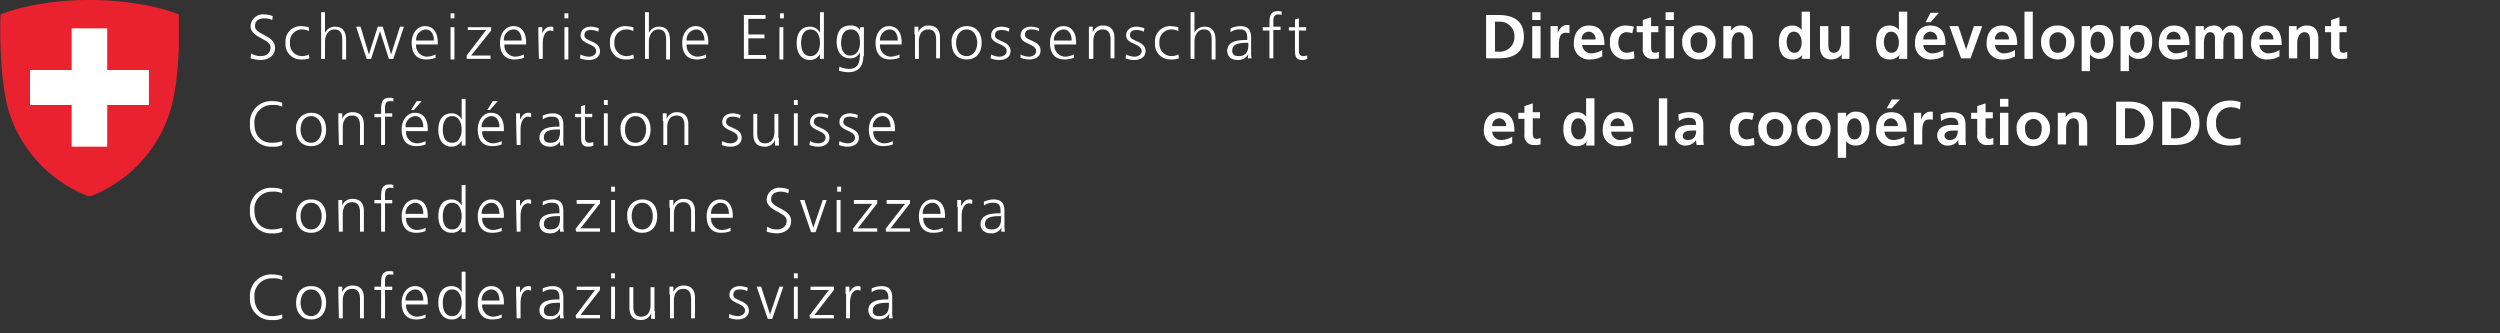
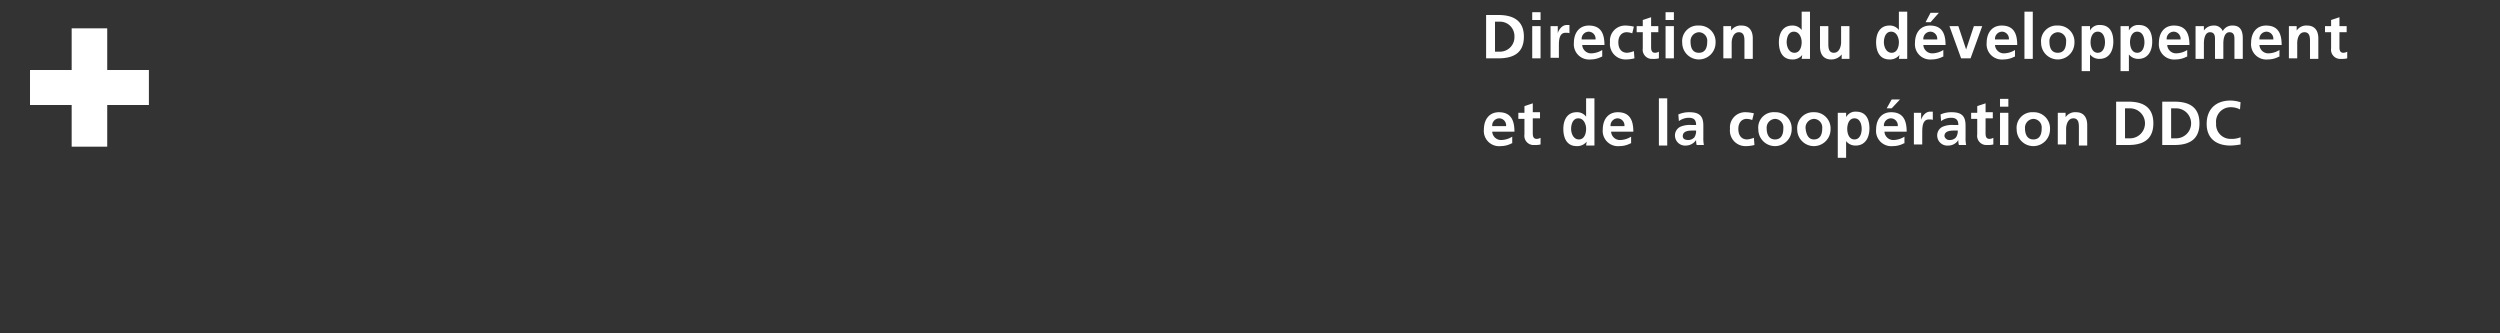
<svg xmlns="http://www.w3.org/2000/svg" id="Layer_1" data-name="Layer 1" width="450" height="60" viewBox="0 0 450 60">
  <rect x="0" y="0" width="450" height="60" fill="#333333" stroke="none" />
  <defs>
    <style>.cls-1{fill:none}.cls-2{fill:#fff}.cls-3{clip-path:url(#clip-path)}.cls-4{fill:#ea212e}</style>
    <clipPath id="clip-path">
-       <path class="cls-1" d="M0 0h32.2v35.3H0z" />
-     </clipPath>
+       </clipPath>
  </defs>
  <title>Artboard 2</title>
-   <path class="cls-2" d="M45.2 9.6a3.1 3.1 0 0 0 1.7.5c1 0 1.8-.5 1.8-1.6 0-1.5-3.6-1.7-3.6-3.8a2.23 2.23 0 0 1 2.5-2.1 4.43 4.43 0 0 1 1.5.3l-.1.7a3.19 3.19 0 0 0-1.4-.3c-.8 0-1.7.3-1.7 1.4 0 1.6 3.6 1.6 3.6 3.9 0 1.6-1.4 2.2-2.6 2.2a6.62 6.62 0 0 1-1.8-.3zm10.4-4a2.66 2.66 0 0 0-1.2-.3 2.16 2.16 0 0 0-2.2 2.4 2.19 2.19 0 0 0 2.1 2.4 2.77 2.77 0 0 0 1.3-.3l.1.7a3.64 3.64 0 0 1-1.5.2 2.73 2.73 0 0 1-2.8-3 2.73 2.73 0 0 1 2.8-3 8.79 8.79 0 0 1 1.4.2zm2.2-3.4h.7v3.7a2 2 0 0 1 1.8-1.1c1.5 0 2 1 2 2.5v3.4h-.7V7.2c0-1-.2-1.9-1.4-1.9s-1.7 1.2-1.7 2.2v3.1h-.7zm13 8.4H70l-1.6-5-1.6 5H66l-1.9-5.8h.8l1.5 5 1.6-5h.9l1.5 5 1.6-5h.7zm7.6-.2a4.67 4.67 0 0 1-1.7.3c-1.9 0-2.6-1.3-2.6-3s1-3 2.4-3c1.6 0 2.3 1.3 2.3 2.9V8h-3.9a2 2 0 0 0 1.9 2.2 3.77 3.77 0 0 0 1.6-.4zm-.3-3.1c0-1-.4-2-1.5-2a1.89 1.89 0 0 0-1.7 2zm3.7-4h-.7v-.9h.7zm-.7 1.6h.7v5.8h-.7zM84 10l3.5-4.6h-3.3v-.5h4.2v.6L84.8 10h3.5v.6H84zm10.3.4a4.67 4.67 0 0 1-1.7.3c-1.9 0-2.6-1.3-2.6-3s1-3 2.4-3c1.6 0 2.3 1.3 2.3 2.9V8h-3.9a2 2 0 0 0 1.9 2.2 3.77 3.77 0 0 0 1.6-.4zm-.4-3.1c0-1-.4-2-1.5-2a1.82 1.82 0 0 0-1.7 2zm3-1.1V4.9h.7V6c.3-.6.7-1.2 1.5-1.2a.75.75 0 0 1 .5.1v.7a4.33 4.33 0 0 0-.5-.1c-1.1 0-1.4 1.3-1.4 2.3v2.8H97zm5.4-2.9h-.7v-.9h.7zm-.7 1.6h.7v5.8h-.7zm2.9 4.9a3.31 3.31 0 0 0 1.5.4c.7 0 1.3-.4 1.3-1 0-1.4-2.8-1.2-2.8-2.8 0-1.1.9-1.6 1.9-1.6a4.41 4.41 0 0 1 1.4.3l-.1.6a3.08 3.08 0 0 0-1.3-.3c-.7 0-1.2.2-1.2 1 0 1.1 2.8.9 2.8 2.8 0 1.2-1.1 1.6-2 1.6a4.15 4.15 0 0 1-1.6-.3zm9.5-4.2a2.66 2.66 0 0 0-1.2-.3 2.16 2.16 0 0 0-2.2 2.4 2.19 2.19 0 0 0 2.1 2.4 2.77 2.77 0 0 0 1.3-.3l.1.7a3.64 3.64 0 0 1-1.5.2 2.73 2.73 0 0 1-2.8-3 2.73 2.73 0 0 1 2.8-3 8.79 8.79 0 0 1 1.4.2zm2.1-3.4h.7v3.7a2 2 0 0 1 1.8-1.1c1.5 0 2 1 2 2.5v3.4h-.7V7.2c0-1-.2-1.9-1.4-1.9s-1.7 1.2-1.7 2.2v3.1h-.7zm11 8.2a4.67 4.67 0 0 1-1.7.3c-1.9 0-2.6-1.3-2.6-3s1-3 2.4-3c1.6 0 2.3 1.3 2.3 2.9V8h-3.9a2 2 0 0 0 1.9 2.2 3.77 3.77 0 0 0 1.6-.4zm-.3-3.1c0-1-.4-2-1.5-2a1.82 1.82 0 0 0-1.7 2zm7.1-4.6h3.9v.7h-3.1v2.8h2.9v.7h-2.9v3h3.2v.7h-4V2.7zm7.2.6h-.7v-.9h.7zm-.8 1.6h.7v5.8h-.7zm8 5.7h-.7v-.9a2 2 0 0 1-1.8 1.1c-1.6 0-2.4-1.3-2.4-3s.7-3 2.4-3a2 2 0 0 1 1.8 1.1V2.2h.7zm-2.4-.5c1.3 0 1.7-1.4 1.7-2.4s-.4-2.4-1.7-2.4-1.7 1.3-1.7 2.4.3 2.4 1.7 2.4zm9.5 0c0 1.6-.7 2.9-2.7 2.9a5.17 5.17 0 0 1-1.7-.3l.1-.7a4.26 4.26 0 0 0 1.7.4c1.8 0 2-1.3 2-3a1.83 1.83 0 0 1-1.8 1.1c-1.8 0-2.4-1.6-2.4-2.9 0-1.8.7-3 2.4-3a1.84 1.84 0 0 1 1.8.8v-.5h.7v5.2zM153 10c1.3 0 1.8-1.2 1.8-2.3 0-1.4-.4-2.4-1.7-2.4s-1.7 1.3-1.7 2.4.4 2.3 1.6 2.3zm8.9.4a4.67 4.67 0 0 1-1.7.3c-1.9 0-2.6-1.3-2.6-3s1-3 2.4-3c1.6 0 2.3 1.3 2.3 2.9V8h-3.9a2 2 0 0 0 1.9 2.2 3.77 3.77 0 0 0 1.6-.4zm-.3-3.1c0-1-.4-2-1.5-2a1.89 1.89 0 0 0-1.7 2zm3-1.1V4.8h.7v1a1.89 1.89 0 0 1 1.9-1.2c1.4 0 2 .9 2 2.2v3.7h-.7V7.1c0-1.1-.4-1.8-1.4-1.8-1.3 0-1.7 1.1-1.7 2.1v3.2h-.7V6.2zm9.4-1.5c1.9 0 2.7 1.4 2.7 3s-.8 3-2.7 3-2.7-1.4-2.7-3a2.7 2.7 0 0 1 2.7-3zm0 5.4c1.2 0 1.9-1.1 1.9-2.4s-.7-2.4-1.9-2.4-1.9 1.1-1.9 2.4.6 2.4 1.9 2.4zm4.4-.3a3.31 3.31 0 0 0 1.5.4c.7 0 1.3-.4 1.3-1 0-1.4-2.8-1.2-2.8-2.8 0-1.1.9-1.6 1.9-1.6a4.41 4.41 0 0 1 1.4.3l-.1.6a3.08 3.08 0 0 0-1.3-.3c-.7 0-1.2.2-1.2 1 0 1.1 2.8.9 2.8 2.8 0 1.2-1.1 1.6-2 1.6a4.15 4.15 0 0 1-1.6-.3l.1-.7zm5.3 0a3.31 3.31 0 0 0 1.5.4c.7 0 1.3-.4 1.3-1 0-1.4-2.8-1.2-2.8-2.8 0-1.1.9-1.6 1.9-1.6a4.41 4.41 0 0 1 1.4.3v.5a3.08 3.08 0 0 0-1.3-.3c-.7 0-1.2.2-1.2 1 0 1.1 2.8.9 2.8 2.8 0 1.2-1.1 1.6-2 1.6a4.15 4.15 0 0 1-1.6-.3v-.6zm9.6.6a4.67 4.67 0 0 1-1.7.3c-1.9 0-2.6-1.3-2.6-3s1-3 2.4-3c1.6 0 2.3 1.3 2.3 2.9V8h-3.9a2 2 0 0 0 1.9 2.2 3.77 3.77 0 0 0 1.6-.4zm-.4-3.1c0-1-.4-2-1.5-2a1.89 1.89 0 0 0-1.7 2zm3.1-1.1V4.8h.7v1a1.89 1.89 0 0 1 1.9-1.2c1.4 0 2 .9 2 2.2v3.7h-.7V7.1c0-1.1-.4-1.8-1.4-1.8-1.3 0-1.7 1.1-1.7 2.1v3.2h-.8zm6.7 3.6a3.31 3.31 0 0 0 1.5.4c.7 0 1.3-.4 1.3-1 0-1.4-2.8-1.2-2.8-2.8 0-1.1.9-1.6 1.9-1.6a4.41 4.41 0 0 1 1.4.3l-.1.6a3.08 3.08 0 0 0-1.3-.3c-.7 0-1.2.2-1.2 1 0 1.1 2.8.9 2.8 2.8 0 1.2-1.1 1.6-2 1.6a4.15 4.15 0 0 1-1.6-.3l.1-.7zm9.4-4.2a2.66 2.66 0 0 0-1.2-.3 2.16 2.16 0 0 0-2.2 2.4 2.19 2.19 0 0 0 2.1 2.4 2.77 2.77 0 0 0 1.3-.3l.1.7a3.64 3.64 0 0 1-1.5.2 2.73 2.73 0 0 1-2.8-3 2.73 2.73 0 0 1 2.8-3 8.79 8.79 0 0 1 1.4.2v.7zm2.2-3.4h.7v3.7a2 2 0 0 1 1.8-1.1c1.5 0 2 1 2 2.5v3.4h-.7V7.2c0-1-.2-1.9-1.4-1.9S215 6.5 215 7.5v3.1h-.7V2.2zm10.4 7.5a2 2 0 0 1-1.9 1.1c-1.6 0-1.9-1.1-1.9-1.6 0-1.9 2.1-2 3.5-2h.1v-.4c0-1-.3-1.5-1.3-1.5a2.62 2.62 0 0 0-1.7.5v-.7a4.71 4.71 0 0 1 1.7-.4c1.4 0 2 .6 2 2.1v2.5a4.48 4.48 0 0 0 .1 1.2h-.7l.1-.8zm0-2h-.2c-1.2 0-2.7.1-2.7 1.4 0 .8.5 1 1.2 1 1.7 0 1.7-1.5 1.7-2.1zm3.8-2.2h-1.2v-.6h1.2v-.5c0-1.2 0-2.4 1.5-2.4a1.7 1.7 0 0 1 .7.1v.6c-.1-.1-.4-.1-.6-.1-1 0-.9 1-.9 1.7v.5h1.3v.6h-1.3v5.1h-.7zm6.6 0h-1.3v3.7c0 .5.2.9.8.9.3 0 .5-.1.7-.1v.6a2 2 0 0 1-.9.2c-1.3 0-1.3-.9-1.3-1.9V5.5H232v-.6h1.1V3.5l.7-.2v1.6h1.3zM50.8 19.2a3.61 3.61 0 0 0-1.8-.3 3.1 3.1 0 0 0-3.2 3.4c0 2 1.1 3.4 3.2 3.4a5.66 5.66 0 0 0 1.8-.3v.7a3.61 3.61 0 0 1-1.8.3 3.76 3.76 0 0 1-4-4.1 3.81 3.81 0 0 1 4-4.1 5.23 5.23 0 0 1 1.8.3zm5.2 1.1c1.9 0 2.7 1.4 2.7 3s-.8 3-2.7 3-2.7-1.4-2.7-3a2.7 2.7 0 0 1 2.7-3zm0 5.4c1.2 0 1.9-1.1 1.9-2.4s-.7-2.4-1.9-2.4-1.9 1.1-1.9 2.4.7 2.4 1.9 2.4zm4.9-3.9v-1.4h.7v1a1.89 1.89 0 0 1 1.9-1.2c1.4 0 2 .9 2 2.2v3.7h-.7v-3.5c0-1.1-.4-1.8-1.4-1.8-1.3 0-1.7 1.1-1.7 2.1v3.2H61zm7.7-.7h-1.2v-.6h1.2V20c0-1.2 0-2.4 1.5-2.4a1.7 1.7 0 0 1 .7.1v.6c-.1-.1-.4-.1-.6-.1-1 0-.9 1-.9 1.7v.5h1.3v.6h-1.3v5.1h-.7zm8 4.9a4.67 4.67 0 0 1-1.7.3c-1.9 0-2.6-1.3-2.6-3s1-3 2.4-3c1.6 0 2.3 1.3 2.3 2.9v.4h-3.9a2 2 0 0 0 1.9 2.2 3.77 3.77 0 0 0 1.6-.4zm-.4-3.1c0-1-.4-2-1.5-2a1.89 1.89 0 0 0-1.7 2zM75 18.2h.9l-1.4 1.6H74zm8.8 8h-.7v-.9a2 2 0 0 1-1.8 1.1c-1.6 0-2.4-1.3-2.4-3s.7-3 2.4-3a2 2 0 0 1 1.8 1.1v-3.7h.7zm-2.4-.5c1.3 0 1.7-1.4 1.7-2.4s-.4-2.4-1.7-2.4-1.7 1.3-1.7 2.4.3 2.4 1.7 2.4zm8.9.3a4.67 4.67 0 0 1-1.7.3c-1.9 0-2.6-1.3-2.6-3s1-3 2.4-3c1.6 0 2.3 1.3 2.3 2.9v.4h-3.9a2 2 0 0 0 1.9 2.2 3.77 3.77 0 0 0 1.6-.4zm-.4-3.1c0-1-.4-2-1.5-2a1.89 1.89 0 0 0-1.7 2zm-1.2-4.7h.9l-1.4 1.6h-.5zm4.2 3.5v-1.3h.7v1.1c.3-.6.7-1.2 1.5-1.2a.75.75 0 0 1 .5.1v.7a4.33 4.33 0 0 0-.5-.1c-1.1 0-1.4 1.3-1.4 2.3v2.8H93zm8 3.6a2 2 0 0 1-1.9 1.1c-1.6 0-1.9-1.1-1.9-1.6 0-1.9 2.1-2 3.5-2h.1v-.3c0-1-.3-1.5-1.3-1.5a2.62 2.62 0 0 0-1.7.5v-.7a4.71 4.71 0 0 1 1.7-.4c1.4 0 2 .6 2 2.1V25a4.48 4.48 0 0 0 .1 1.2h-.7v-.9zm-.1-2h-.2c-1.2 0-2.7.1-2.7 1.4 0 .8.5 1 1.2 1 1.7 0 1.7-1.5 1.7-2.1zm5.8-2.2h-1.3v3.7c0 .5.2.9.8.9.3 0 .5-.1.7-.1v.6a2 2 0 0 1-.9.2c-1.3 0-1.3-.9-1.3-1.9v-3.4h-1.1v-.6h1.1v-1.4l.7-.2v1.6h1.3zm2.8-2.2h-.7V18h.7zm-.7 1.5h.7v5.8h-.7zm5.7-.1c1.9 0 2.7 1.4 2.7 3s-.8 3-2.7 3-2.7-1.4-2.7-3a2.7 2.7 0 0 1 2.7-3zm0 5.4c1.2 0 1.9-1.1 1.9-2.4s-.7-2.4-1.9-2.4-1.9 1.1-1.9 2.4.6 2.4 1.9 2.4zm4.9-3.9v-1.4h.7v1a1.89 1.89 0 0 1 1.9-1.2c1.4 0 2 .9 2 2.2v3.7h-.7v-3.5c0-1.1-.4-1.8-1.4-1.8-1.3 0-1.7 1.1-1.7 2.1v3.2h-.7v-4.3zm10.7 3.6a3.31 3.31 0 0 0 1.5.4c.7 0 1.3-.4 1.3-1 0-1.4-2.8-1.2-2.8-2.8 0-1.1.9-1.6 1.9-1.6a4.41 4.41 0 0 1 1.4.3l-.1.6a3.08 3.08 0 0 0-1.3-.3c-.7 0-1.2.2-1.2 1 0 1.1 2.8.9 2.8 2.8 0 1.2-1.1 1.6-2 1.6a4.15 4.15 0 0 1-1.6-.3l.1-.7zm10.2-.6v1.4h-.7v-1a1.89 1.89 0 0 1-1.9 1.2c-1.4 0-2-.9-2-2.2v-3.7h.7V24c0 1.1.4 1.8 1.4 1.8 1.3 0 1.7-1.1 1.7-2.1v-3.2h.7v4.3zm3.4-5.9h-.7V18h.7zm-.7 1.5h.7v5.8h-.7zm2.9 5a3.31 3.31 0 0 0 1.5.4c.7 0 1.3-.4 1.3-1 0-1.4-2.8-1.2-2.8-2.8 0-1.1.9-1.6 1.9-1.6a4.41 4.41 0 0 1 1.4.3l-.1.6a3.08 3.08 0 0 0-1.3-.3c-.7 0-1.2.2-1.2 1 0 1.1 2.8.9 2.8 2.8 0 1.2-1.1 1.6-2 1.6a4.15 4.15 0 0 1-1.6-.3l.1-.7zm5.3 0a3.31 3.31 0 0 0 1.5.4c.7 0 1.3-.4 1.3-1 0-1.4-2.8-1.2-2.8-2.8 0-1.1.9-1.6 1.9-1.6a4.41 4.41 0 0 1 1.4.3l-.1.6a3.08 3.08 0 0 0-1.3-.3c-.7 0-1.2.2-1.2 1 0 1.1 2.8.9 2.8 2.8 0 1.2-1.1 1.6-2 1.6a4.15 4.15 0 0 1-1.6-.3l.1-.7zm9.6.6a4.67 4.67 0 0 1-1.7.3c-1.9 0-2.6-1.3-2.6-3s1-3 2.4-3c1.6 0 2.3 1.3 2.3 2.9v.4h-3.9a2 2 0 0 0 1.9 2.2 3.77 3.77 0 0 0 1.6-.4zm-.4-3.1c0-1-.4-2-1.5-2a1.89 1.89 0 0 0-1.7 2zM50.8 34.8a3.61 3.61 0 0 0-1.8-.3 3.1 3.1 0 0 0-3.2 3.4c0 2 1.1 3.4 3.2 3.4a5.66 5.66 0 0 0 1.8-.3v.7a3.61 3.61 0 0 1-1.8.3 3.76 3.76 0 0 1-4-4.1 3.81 3.81 0 0 1 4-4.1 5.23 5.23 0 0 1 1.8.3zm5.2 1.1c1.9 0 2.7 1.4 2.7 3s-.8 3-2.7 3-2.7-1.4-2.7-3 .8-3 2.7-3zm0 5.4c1.2 0 1.9-1.1 1.9-2.4s-.7-2.4-1.9-2.4-1.9 1.1-1.9 2.4.7 2.4 1.9 2.4zm4.9-3.9V36h.7v1a1.89 1.89 0 0 1 1.9-1.2c1.4 0 2 .9 2 2.2v3.7h-.7v-3.5c0-1.1-.4-1.8-1.4-1.8-1.3 0-1.7 1.1-1.7 2.1v3.2H61zm7.7-.8h-1.2V36h1.2v-.4c0-1.2 0-2.4 1.5-2.4a1.7 1.7 0 0 1 .7.1v.6c-.1-.1-.4-.1-.6-.1-1 0-.9 1-.9 1.7v.5h1.3v.6h-1.3v5.1h-.7zm8 5a4.67 4.67 0 0 1-1.7.3c-1.9 0-2.6-1.3-2.6-3s1-3 2.4-3c1.6 0 2.3 1.3 2.3 2.9v.4h-3.9a2 2 0 0 0 1.9 2.2 3.77 3.77 0 0 0 1.6-.4zm-.4-3.1c0-1-.4-2-1.5-2a1.89 1.89 0 0 0-1.7 2zm7.6 3.3h-.7v-.9a1.9 1.9 0 0 1-1.8 1c-1.6 0-2.4-1.3-2.4-3s.7-3 2.4-3a2 2 0 0 1 1.8 1.1v-3.7h.7zm-2.4-.5c1.3 0 1.7-1.4 1.7-2.4s-.4-2.4-1.7-2.4-1.7 1.3-1.7 2.4.3 2.4 1.7 2.4zm8.9.3a4.67 4.67 0 0 1-1.7.3c-1.9 0-2.6-1.3-2.6-3s1-3 2.4-3c1.6 0 2.3 1.3 2.3 2.9v.4h-3.9a2 2 0 0 0 1.9 2.2 3.77 3.77 0 0 0 1.6-.4zm-.4-3.1c0-1-.4-2-1.5-2a1.89 1.89 0 0 0-1.7 2zm3-1.2V36h.7v1.1c.3-.6.7-1.2 1.5-1.2a.75.75 0 0 1 .5.1v.7a4.33 4.33 0 0 0-.5-.1c-1.1 0-1.4 1.3-1.4 2.3v2.8H93zm8 3.6A2 2 0 0 1 99 42c-1.6 0-1.9-1.1-1.9-1.6 0-1.9 2.1-2 3.5-2h.1V38c0-1-.3-1.5-1.3-1.5a2.62 2.62 0 0 0-1.7.5v-.7a4.71 4.71 0 0 1 1.7-.4c1.4 0 2 .6 2 2.1v2.5a4.48 4.48 0 0 0 .1 1.2h-.7v-.8zm-.1-2h-.2c-1.2 0-2.7.1-2.7 1.4 0 .8.5 1 1.2 1 1.7 0 1.7-1.5 1.7-2.1zm2.8 2.3l3.5-4.5h-3.3V36h4.2v.6l-3.5 4.5h3.5v.6h-4.3zm7.1-6.7h-.7v-.9h.7zM110 36h.7v5.8h-.7zm5.6-.1c1.9 0 2.7 1.4 2.7 3s-.8 3-2.7 3-2.7-1.4-2.7-3a2.71 2.71 0 0 1 2.7-3zm0 5.4c1.2 0 1.9-1.1 1.9-2.4s-.7-2.4-1.9-2.4-1.9 1.1-1.9 2.4.7 2.4 1.9 2.4zm4.9-3.9V36h.7v1a1.89 1.89 0 0 1 1.9-1.2c1.4 0 2 .9 2 2.2v3.7h-.7v-3.5c0-1.1-.4-1.8-1.4-1.8-1.3 0-1.7 1.1-1.7 2.1v3.2h-.7v-4.3zm11 4.2a4.67 4.67 0 0 1-1.7.3c-1.9 0-2.6-1.3-2.6-3s1-3 2.4-3c1.6 0 2.3 1.3 2.3 2.9v.4H128a2 2 0 0 0 1.9 2.2 3.77 3.77 0 0 0 1.6-.4zm-.3-3.1c0-1-.4-2-1.5-2a1.82 1.82 0 0 0-1.7 2zm6.9 2.3a3.1 3.1 0 0 0 1.7.5c1 0 1.8-.5 1.8-1.6 0-1.5-3.6-1.7-3.6-3.8a2.23 2.23 0 0 1 2.5-2.1 4.43 4.43 0 0 1 1.5.3l-.1.7a3.19 3.19 0 0 0-1.4-.3c-.8 0-1.7.3-1.7 1.4 0 1.6 3.6 1.6 3.6 3.9 0 1.6-1.4 2.2-2.6 2.2a6.62 6.62 0 0 1-1.8-.3zm8.7 1h-.8l-2-5.8h.8l1.6 5 1.7-5h.7zm4.6-7.3h-.7v-.9h.7zm-.8 1.5h.7v5.8h-.7zm2.9 5.2l3.5-4.5h-3.3V36h4.2v.6l-3.5 4.5h3.5v.6h-4.3l-.1-.5zm5.9 0l3.5-4.5h-3.3V36h4.2v.6l-3.5 4.5h3.5v.6h-4.3l-.1-.5zm10.3.4a4.67 4.67 0 0 1-1.7.3c-1.9 0-2.6-1.3-2.6-3s1-3 2.4-3c1.6 0 2.3 1.3 2.3 2.9v.4h-3.9a2 2 0 0 0 1.9 2.2 3.77 3.77 0 0 0 1.6-.4zm-.4-3.1c0-1-.4-2-1.5-2a1.82 1.82 0 0 0-1.7 2zm3-1.2V36h.7v1.1c.3-.6.7-1.2 1.5-1.2a.75.75 0 0 1 .5.1v.7a4.33 4.33 0 0 0-.5-.1c-1.1 0-1.4 1.3-1.4 2.3v2.8h-.7v-4.4zm8 3.6a2 2 0 0 1-1.9 1.1c-1.6 0-1.9-1.1-1.9-1.6 0-1.9 2.1-2 3.5-2h.1V38c0-1-.3-1.5-1.3-1.5a2.62 2.62 0 0 0-1.7.5v-.7a4.71 4.71 0 0 1 1.7-.4c1.4 0 2 .6 2 2.1v2.5a4.48 4.48 0 0 0 .1 1.2h-.7l.1-.8zm-.1-2h-.2c-1.2 0-2.7.1-2.7 1.4 0 .8.5 1 1.2 1 1.7 0 1.7-1.5 1.7-2.1zM50.8 50.4a3.61 3.61 0 0 0-1.8-.3 3.1 3.1 0 0 0-3.2 3.4c0 2 1.1 3.4 3.2 3.4a5.66 5.66 0 0 0 1.8-.3v.7a3.61 3.61 0 0 1-1.8.3 3.76 3.76 0 0 1-4-4.1 3.81 3.81 0 0 1 4-4.1 5.23 5.23 0 0 1 1.8.3zm5.2 1.1c1.9 0 2.7 1.4 2.7 3s-.8 3-2.7 3-2.7-1.4-2.7-3 .8-3 2.7-3zm0 5.4c1.2 0 1.9-1.1 1.9-2.4s-.7-2.4-1.9-2.4-1.9 1.1-1.9 2.4.7 2.4 1.9 2.4zm4.9-3.9v-1.4h.7v1a1.89 1.89 0 0 1 1.9-1.2c1.4 0 2 .9 2 2.2v3.7h-.7v-3.5c0-1.1-.4-1.8-1.4-1.8-1.3 0-1.7 1.1-1.7 2.1v3.2H61zm7.7-.8h-1.2v-.6h1.2v-.4c0-1.2 0-2.4 1.5-2.4a1.7 1.7 0 0 1 .7.1v.6c-.1-.1-.4-.1-.6-.1-1 0-.9 1-.9 1.7v.5h1.3v.6h-1.3v5.1h-.7zm8 5a4.67 4.67 0 0 1-1.7.3c-1.9 0-2.6-1.3-2.6-3s1-3 2.4-3c1.6 0 2.3 1.3 2.3 2.9v.4h-3.9A2 2 0 0 0 75 57a3.77 3.77 0 0 0 1.6-.4zm-.4-3.1c0-1-.4-2-1.5-2a1.89 1.89 0 0 0-1.7 2zm7.6 3.3h-.7v-.9a1.9 1.9 0 0 1-1.8 1c-1.6 0-2.4-1.3-2.4-3s.7-3 2.4-3a2 2 0 0 1 1.8 1.1v-3.7h.7zm-2.4-.5c1.3 0 1.7-1.4 1.7-2.4s-.4-2.4-1.7-2.4-1.7 1.3-1.7 2.4.3 2.4 1.7 2.4zm8.9.3a4.67 4.67 0 0 1-1.7.3c-1.9 0-2.6-1.3-2.6-3s1-3 2.4-3c1.6 0 2.3 1.3 2.3 2.9v.4h-3.9a2 2 0 0 0 1.9 2.2 3.77 3.77 0 0 0 1.6-.4zm-.4-3.1c0-1-.4-2-1.5-2a1.89 1.89 0 0 0-1.7 2zm3-1.2v-1.3h.7v1.1c.3-.6.7-1.2 1.5-1.2a.75.75 0 0 1 .5.1v.7a4.33 4.33 0 0 0-.5-.1c-1.1 0-1.4 1.3-1.4 2.3v2.8H93zm8 3.5a2 2 0 0 1-1.9 1.1c-1.6 0-1.9-1.1-1.9-1.6 0-1.9 2.1-2 3.5-2h.1v-.3c0-1-.3-1.5-1.3-1.5a2.62 2.62 0 0 0-1.7.5v-.7a4.71 4.71 0 0 1 1.7-.4c1.4 0 2 .6 2 2.1v2.5a4.48 4.48 0 0 0 .1 1.2h-.7v-.9zm-.1-1.9h-.2c-1.2 0-2.7.1-2.7 1.4 0 .8.5 1 1.2 1 1.7 0 1.7-1.5 1.7-2.1zm2.8 2.3l3.5-4.6h-3.3v-.6h4.2v.6l-3.5 4.5h3.5v.6h-4.3zm7.1-6.7h-.7v-.9h.7zm-.7 1.5h.7v5.8h-.7zm7.9 4.4v1.4h-.7v-1a1.89 1.89 0 0 1-1.9 1.2c-1.4 0-2-.9-2-2.2v-3.7h.7v3.5c0 1.1.4 1.8 1.4 1.8 1.3 0 1.7-1.1 1.7-2.1v-3.2h.7V56zm2.6-3v-1.4h.7v1a1.89 1.89 0 0 1 1.9-1.2c1.4 0 2 .9 2 2.2v3.7h-.7v-3.5c0-1.1-.4-1.8-1.4-1.8-1.3 0-1.7 1.1-1.7 2.1v3.2h-.7V53zm10.8 3.5a3.31 3.31 0 0 0 1.5.4c.7 0 1.3-.4 1.3-1 0-1.4-2.8-1.2-2.8-2.8 0-1.1.9-1.6 1.9-1.6a4.41 4.41 0 0 1 1.4.3l-.1.6a3.08 3.08 0 0 0-1.3-.3c-.7 0-1.2.2-1.2 1 0 1.1 2.8.9 2.8 2.8 0 1.2-1.1 1.6-2 1.6a4.15 4.15 0 0 1-1.6-.3l.1-.7zm7.7.9h-.8l-2-5.8h.8l1.6 5 1.7-5h.7zm4.6-7.3h-.7v-.9h.7zm-.7 1.5h.7v5.8h-.7zm2.8 5.2l3.5-4.6h-3.3v-.6h4.2v.6l-3.5 4.5h3.5v.6h-4.3l-.1-.5zm6.5-3.9v-1.3h.7v1.1c.3-.6.7-1.2 1.5-1.2a.75.75 0 0 1 .5.1v.7a4.33 4.33 0 0 0-.5-.1c-1.1 0-1.4 1.3-1.4 2.3v2.8h-.7v-4.4zm7.9 3.5a2 2 0 0 1-1.9 1.1c-1.6 0-1.9-1.1-1.9-1.6 0-1.9 2.1-2 3.5-2h.1v-.3c0-1-.4-1.5-1.3-1.5a2.62 2.62 0 0 0-1.7.5v-.7a4.71 4.71 0 0 1 1.7-.4c1.4 0 2 .6 2 2.1v2.5a4.48 4.48 0 0 0 .1 1.2h-.7l.1-.9zm-.1-1.9h-.2c-1.2 0-2.7.1-2.7 1.4 0 .8.5 1 1.2 1 1.7 0 1.7-1.5 1.7-2.1z" />
  <g class="cls-3">
-     <path class="cls-4" d="M32.2 2.6S26.2 0 16.1 0 .1 2.6.1 2.6s-.5 11.6 1.7 18.1a24.11 24.11 0 0 0 14.3 14.7 24.11 24.11 0 0 0 14.3-14.7c2.3-6.5 1.8-18.1 1.8-18.1" />
-   </g>
+     </g>
  <path class="cls-2" d="M26.8 12.6v6.3h-7.5v7.5h-6.4v-7.5H5.4v-6.3h7.5V5.1h6.4v7.5h7.5m240.7-9.9h2.2c2.4 0 4.6.8 4.6 3.9s-2.1 3.9-4.6 3.9h-2.2zm1.6 6.6h.9a2.6 2.6 0 0 0 2.6-2.7 2.6 2.6 0 0 0-2.6-2.7h-.9zm6.7-7.1h1.5v1.4h-1.5zm0 2.5h1.5v5.8h-1.5zm3.3 0h1.3V6c.1-.5.7-1.5 1.6-1.5h.5V6c-.1-.1-.4-.1-.7-.1-1.2 0-1.2 1.5-1.2 2.4v2.1h-1.5V4.7zm9.2 5.5a4.23 4.23 0 0 1-2 .5 2.74 2.74 0 0 1-3-3c0-1.7.9-3.1 2.7-3.1 2.2 0 2.8 1.5 2.8 3.5h-4a1.59 1.59 0 0 0 1.7 1.5 3.88 3.88 0 0 0 1.9-.6v1.2zm-1.1-3.1a1.27 1.27 0 0 0-1.2-1.4 1.29 1.29 0 0 0-1.3 1.4zm6.6-1.1a3 3 0 0 0-1-.2c-.9 0-1.5.7-1.5 1.8s.5 1.9 1.6 1.9a4.22 4.22 0 0 0 1.2-.3l.1 1.3a6.05 6.05 0 0 1-1.5.2 2.79 2.79 0 0 1-2.9-3.1 2.73 2.73 0 0 1 2.8-3 6.8 6.8 0 0 1 1.5.2l-.3 1.2zm1.9-.2h-1.1V4.7h1.1V3.6l1.5-.5v1.6h1.3v1.1h-1.3v2.7c0 .5.1 1 .7 1a1.45 1.45 0 0 0 .7-.2v1.2a3.75 3.75 0 0 1-1.1.1 1.66 1.66 0 0 1-1.8-1.9V5.8zm4.1-3.6h1.5v1.4h-1.5zm0 2.5h1.5v5.8h-1.5zm6-.1a2.91 2.91 0 0 1 3 3.1 3 3 0 1 1-6 0 2.81 2.81 0 0 1 3-3.1zm0 4.9c1.2 0 1.5-1 1.5-2a1.53 1.53 0 0 0-1.5-1.7 1.58 1.58 0 0 0-1.5 1.7c0 1 .3 2 1.5 2zm4.4-4.8h1.4v.8a2.08 2.08 0 0 1 1.9-.9c1.4 0 2 1 2 2.3v3.7H314V7.5c0-.7 0-1.7-1-1.7s-1.3 1.2-1.3 1.9v2.8h-1.5zm14.2 5.2a2.17 2.17 0 0 1-1.8.8c-1.8 0-2.4-1.5-2.4-3.1s.7-3 2.4-3a2 2 0 0 1 1.7.8V2.1h1.5v8.5h-1.5l.1-.7zm-1.4-.4c1 0 1.3-1.1 1.3-1.9s-.4-1.9-1.4-1.9-1.3 1.1-1.3 1.9.4 1.9 1.4 1.9zm9.9 1.1h-1.4v-.8a2.32 2.32 0 0 1-1.9.9c-1.4 0-2-1-2-2.3V4.7h1.5v3.1c0 .7 0 1.7 1 1.7s1.3-1.2 1.3-1.9V4.7h1.5zm9-.7a2.17 2.17 0 0 1-1.8.8c-1.8 0-2.4-1.5-2.4-3.1s.7-3 2.4-3a2 2 0 0 1 1.7.8V2.1h1.5v8.5h-1.5l.1-.7zm-1.4-.4c1 0 1.3-1.1 1.3-1.9s-.4-1.9-1.4-1.9-1.3 1.1-1.3 1.9.4 1.9 1.4 1.9zm9.2.7a4.23 4.23 0 0 1-2 .5 2.74 2.74 0 0 1-3-3c0-1.7.9-3.1 2.7-3.1 2.2 0 2.8 1.5 2.8 3.5h-4a1.59 1.59 0 0 0 1.7 1.5 3.88 3.88 0 0 0 1.9-.6v1.2zm-1-3.1a1.27 1.27 0 0 0-1.2-1.4 1.29 1.29 0 0 0-1.3 1.4zm-1.2-4.8h1.5L347.5 4h-.9zm3.4 2.4h1.6l1.4 4.2 1.4-4.2h1.5l-2.1 5.8H353zm11.7 5.5a4.23 4.23 0 0 1-2 .5 2.74 2.74 0 0 1-3-3c0-1.7.9-3.1 2.7-3.1 2.2 0 2.8 1.5 2.8 3.5h-4a1.59 1.59 0 0 0 1.7 1.5 3.88 3.88 0 0 0 1.9-.6v1.2zm-1-3.1a1.27 1.27 0 0 0-1.2-1.4 1.29 1.29 0 0 0-1.3 1.4zm2.8-5h1.5v8.5h-1.5zm6 2.5a2.91 2.91 0 0 1 3 3.1 3 3 0 1 1-6 0 2.81 2.81 0 0 1 3-3.1zm0 4.9c1.2 0 1.5-1 1.5-2a1.53 1.53 0 0 0-1.5-1.7 1.58 1.58 0 0 0-1.5 1.7c0 1 .3 2 1.5 2zm4.4-4.8h1.4v.8a1.87 1.87 0 0 1 1.8-1c1.8 0 2.4 1.4 2.4 3s-.7 3.1-2.5 3.1a2.11 2.11 0 0 1-1.7-.8v3h-1.5V4.7h.1zm1.5 2.9c0 .8.3 1.9 1.3 1.9s1.3-1.1 1.3-1.9-.3-1.9-1.3-1.9-1.3 1.1-1.3 1.9zm5.5-2.9h1.4v.8a1.87 1.87 0 0 1 1.8-1c1.8 0 2.4 1.4 2.4 3s-.7 3.1-2.5 3.1a2.11 2.11 0 0 1-1.7-.8v3h-1.5V4.7h.1zm1.6 2.9c0 .8.3 1.9 1.3 1.9s1.3-1.1 1.3-1.9-.3-1.9-1.3-1.9-1.3 1.1-1.3 1.9zm10.2 2.6a4.23 4.23 0 0 1-2 .5 2.74 2.74 0 0 1-3-3c0-1.7.9-3.1 2.7-3.1 2.2 0 2.8 1.5 2.8 3.5h-4a1.59 1.59 0 0 0 1.7 1.5 3.88 3.88 0 0 0 1.9-.6v1.2zm-1.1-3.1a1.27 1.27 0 0 0-1.2-1.4 1.29 1.29 0 0 0-1.3 1.4zm2.8-2.4h1.4v.8a2.08 2.08 0 0 1 1.7-.9 1.67 1.67 0 0 1 1.7 1 1.9 1.9 0 0 1 1.8-1c1.4 0 1.8 1 1.8 2.3v3.7h-1.5V7.1c0-.5 0-1.3-.9-1.3s-1.1 1.2-1.1 2v2.8h-1.5V7.1c0-.5 0-1.3-.9-1.3s-1.1 1.2-1.1 2v2.8h-1.5V4.7zm14.9 5.5a4.23 4.23 0 0 1-2 .5 2.74 2.74 0 0 1-3-3c0-1.7.9-3.1 2.7-3.1 2.2 0 2.8 1.5 2.8 3.5h-4a1.59 1.59 0 0 0 1.7 1.5 3.88 3.88 0 0 0 1.9-.6v1.2zm-1-3.1a1.27 1.27 0 0 0-1.2-1.4 1.29 1.29 0 0 0-1.3 1.4zm2.8-2.4h1.4v.8a2.08 2.08 0 0 1 1.9-.9c1.4 0 2 1 2 2.3v3.7h-1.5V7.5c0-.7 0-1.7-1-1.7s-1.3 1.2-1.3 1.9v2.8H412zm7.6 1.1h-1.1V4.7h1.1V3.6l1.5-.5v1.6h1.3v1.1h-1.3v2.7c0 .5.1 1 .7 1a1.45 1.45 0 0 0 .7-.2v1.2a3.75 3.75 0 0 1-1.1.1 1.66 1.66 0 0 1-1.8-1.9V5.8zm-147.5 20a4.23 4.23 0 0 1-2 .5 2.74 2.74 0 0 1-3-3c0-1.7.9-3.1 2.7-3.1 2.2 0 2.8 1.5 2.8 3.5h-4a1.59 1.59 0 0 0 1.7 1.5 3.88 3.88 0 0 0 1.9-.6v1.2zm-1-3.1a1.27 1.27 0 0 0-1.2-1.4 1.29 1.29 0 0 0-1.3 1.4zm3.3-1.3h-1.1v-1.1h1.1v-1.2l1.5-.5v1.6h1.3v1.1h-1.3V24c0 .5.1 1 .7 1a1.45 1.45 0 0 0 .7-.2V26a3.75 3.75 0 0 1-1.1.1 1.66 1.66 0 0 1-1.8-1.9v-2.8zm11.2 4.1a2.17 2.17 0 0 1-1.8.8c-1.8 0-2.4-1.5-2.4-3.1s.7-3 2.4-3a2 2 0 0 1 1.7.8v-3.3h1.5v8.5h-1.5l.1-.7zm-1.4-.4c1 0 1.3-1.1 1.3-1.9s-.4-1.9-1.4-1.9-1.3 1.1-1.3 1.9.4 1.9 1.4 1.9zm9.3.7a4.23 4.23 0 0 1-2 .5 2.74 2.74 0 0 1-3-3c0-1.7.9-3.1 2.7-3.1 2.2 0 2.8 1.5 2.8 3.5h-4a1.59 1.59 0 0 0 1.7 1.5 3.88 3.88 0 0 0 1.9-.6v1.2zm-1.1-3.1a1.27 1.27 0 0 0-1.2-1.4 1.29 1.29 0 0 0-1.3 1.4zm6.2-5h1.5v8.5h-1.5zm3.5 2.9a4.77 4.77 0 0 1 2-.4c1.8 0 2.5.7 2.5 2.4v2.2a6.15 6.15 0 0 0 .1 1.3h-1.3a3.08 3.08 0 0 1-.1-.9 2.23 2.23 0 0 1-1.8 1 1.82 1.82 0 0 1-2-1.7 1.72 1.72 0 0 1 1-1.7 4.43 4.43 0 0 1 2-.3h.8c0-.9-.4-1.3-1.3-1.3a3 3 0 0 0-1.8.6l-.1-1.2zm1.8 4.6a1.43 1.43 0 0 0 1.1-.5 2.13 2.13 0 0 0 .3-1.2h-.7c-.7 0-1.7.1-1.7 1 0 .5.4.7 1 .7zm11.5-3.6a3 3 0 0 0-1-.2c-.9 0-1.5.7-1.5 1.8s.5 1.9 1.6 1.9a4.22 4.22 0 0 0 1.2-.3l.1 1.3a6.05 6.05 0 0 1-1.5.2 2.79 2.79 0 0 1-2.9-3.1 2.73 2.73 0 0 1 2.8-3 6.8 6.8 0 0 1 1.5.2l-.3 1.2zm4.1-1.4a2.91 2.91 0 0 1 3 3.1 3 3 0 1 1-6 0 2.77 2.77 0 0 1 3-3.1zm0 4.9c1.2 0 1.5-1 1.5-2a1.53 1.53 0 0 0-1.5-1.7 1.58 1.58 0 0 0-1.5 1.7c0 .9.3 2 1.5 2zm7-4.9a2.91 2.91 0 0 1 3 3.1 3 3 0 1 1-6 0 2.86 2.86 0 0 1 3-3.1zm0 4.9c1.2 0 1.5-1 1.5-2a1.53 1.53 0 0 0-1.5-1.7 1.58 1.58 0 0 0-1.5 1.7c.1.9.4 2 1.5 2zm4.4-4.8h1.4v.8a1.87 1.87 0 0 1 1.8-1c1.8 0 2.4 1.4 2.4 3s-.7 3.1-2.5 3.1a2.11 2.11 0 0 1-1.7-.8v3h-1.5v-8.1h.1zm1.6 2.9c0 .8.3 1.9 1.3 1.9s1.3-1.1 1.3-1.9-.3-1.9-1.3-1.9-1.3 1.1-1.3 1.9zm10.2 2.6a4.23 4.23 0 0 1-2 .5 2.74 2.74 0 0 1-3-3c0-1.7.9-3.1 2.7-3.1 2.2 0 2.8 1.5 2.8 3.5h-4a1.59 1.59 0 0 0 1.7 1.5 3.88 3.88 0 0 0 1.9-.6v1.2zm-1.1-3.1a1.27 1.27 0 0 0-1.2-1.4 1.29 1.29 0 0 0-1.3 1.4zm-1.1-4.8h1.5l-1.5 1.6h-.9zm4 2.4h1.3v1.3c.1-.5.7-1.5 1.6-1.5h.5v1.5c-.1-.1-.4-.1-.7-.1-1.2 0-1.2 1.5-1.2 2.4V26h-1.5v-5.7zm4.8.3a4.77 4.77 0 0 1 2-.4c1.8 0 2.5.7 2.5 2.4v2.2a6.15 6.15 0 0 0 .1 1.3h-1.3a3.08 3.08 0 0 1-.1-.9 2.1 2.1 0 0 1-1.8 1 1.82 1.82 0 0 1-2-1.7 1.72 1.72 0 0 1 1-1.7 4.43 4.43 0 0 1 2-.3h.8c0-.9-.4-1.3-1.3-1.3a3 3 0 0 0-1.8.6l-.1-1.2zm1.7 4.6a1.43 1.43 0 0 0 1.1-.5 2.13 2.13 0 0 0 .3-1.2h-.7c-.7 0-1.7.1-1.7 1a.9.9 0 0 0 1 .7zm4.9-3.8h-1.1v-1.1h1.1v-1.2l1.5-.5v1.6h1.3v1.1h-1.3V24c0 .5.1 1 .7 1a1.45 1.45 0 0 0 .7-.2V26a3.75 3.75 0 0 1-1.1.1 1.66 1.66 0 0 1-1.8-1.9v-2.8zm4.1-3.6h1.5v1.4H360zm0 2.5h1.5v5.8H360zm6-.1a2.91 2.91 0 0 1 3 3.1 3 3 0 1 1-6 0 2.81 2.81 0 0 1 3-3.1zm0 4.9c1.2 0 1.5-1 1.5-2a1.53 1.53 0 0 0-1.5-1.7 1.58 1.58 0 0 0-1.5 1.7c0 .9.3 2 1.5 2zm4.4-4.8h1.4v.8a2.08 2.08 0 0 1 1.9-.9c1.4 0 2 1 2 2.3v3.7h-1.5V23c0-.7 0-1.7-1-1.7s-1.3 1.2-1.3 1.9V26h-1.5zm10.5-2h2.2c2.4 0 4.5.8 4.5 3.9s-2.1 3.9-4.5 3.9h-2.2zm1.6 6.6h.9a2.7 2.7 0 0 0 0-5.4h-.9zm6.7-6.6h2.2c2.4 0 4.5.8 4.5 3.9s-2.1 3.9-4.5 3.9h-2.2zm1.6 6.6h.9a2.7 2.7 0 0 0 0-5.4h-.9zm12.5 1.1a11 11 0 0 1-1.8.2c-2.6 0-4.3-1.3-4.3-3.9s1.6-4.2 4.3-4.2a6.15 6.15 0 0 1 1.8.3l-.1 1.3a3.53 3.53 0 0 0-1.7-.4 2.61 2.61 0 0 0-2.6 2.9 2.6 2.6 0 0 0 2.7 2.8 4 4 0 0 0 1.7-.3z" />
</svg>